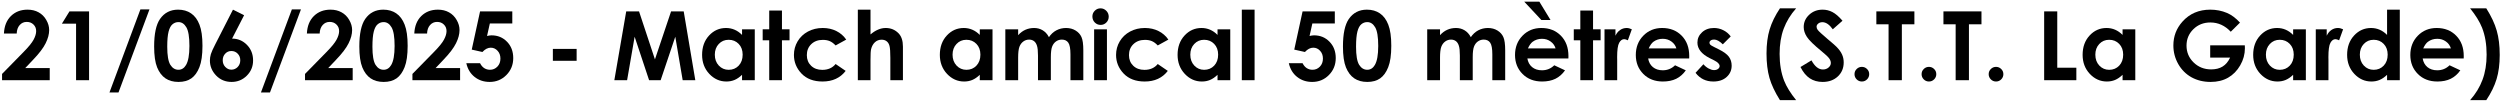
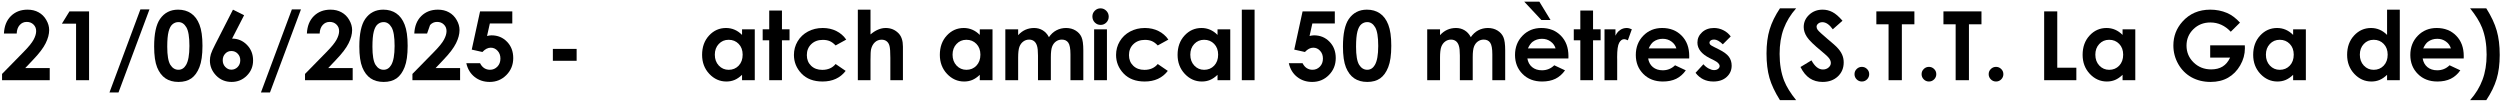
<svg xmlns="http://www.w3.org/2000/svg" width="835" height="34" viewBox="0 0 835 34" fill="none">
  <path d="M5.578 11.209H1.312C1.427 8.73 2.203 6.782 3.641 5.365C5.089 3.938 6.943 3.225 9.203 3.225C10.599 3.225 11.828 3.521 12.891 4.115C13.963 4.699 14.818 5.548 15.453 6.662C16.099 7.766 16.422 8.891 16.422 10.037C16.422 11.402 16.031 12.87 15.25 14.443C14.479 16.016 13.062 17.876 11 20.021L8.422 22.74H16.609V26.787H0.688V24.693L7.797 17.443C9.516 15.704 10.656 14.308 11.219 13.256C11.792 12.193 12.078 11.235 12.078 10.381C12.078 9.495 11.781 8.766 11.188 8.193C10.604 7.61 9.849 7.318 8.922 7.318C7.984 7.318 7.203 7.667 6.578 8.365C5.953 9.063 5.62 10.011 5.578 11.209Z" fill="black" style="fill:black;fill-opacity:1;" />
  <path d="M23.203 3.803H29.75V26.787H25.406V7.912H20.672L23.203 3.803Z" fill="black" style="fill:black;fill-opacity:1;" />
  <path d="M36.562 30.881L46.891 3.146H49.922L39.578 30.881H36.562Z" fill="black" style="fill:black;fill-opacity:1;" />
  <path d="M59.484 3.225C61.161 3.225 62.604 3.636 63.812 4.459C65.031 5.282 65.969 6.542 66.625 8.24C67.292 9.928 67.625 12.282 67.625 15.303C67.625 18.355 67.287 20.73 66.609 22.428C65.943 24.126 65.042 25.376 63.906 26.178C62.771 26.969 61.339 27.365 59.609 27.365C57.88 27.365 56.427 26.964 55.25 26.162C54.073 25.36 53.151 24.141 52.484 22.506C51.818 20.87 51.484 18.542 51.484 15.521C51.484 11.303 52.135 8.245 53.438 6.35C54.885 4.266 56.901 3.225 59.484 3.225ZM59.594 7.381C58.854 7.381 58.198 7.62 57.625 8.1C57.052 8.568 56.615 9.381 56.312 10.537C56.01 11.693 55.859 13.386 55.859 15.615C55.859 18.521 56.203 20.532 56.891 21.646C57.589 22.751 58.49 23.303 59.594 23.303C60.656 23.303 61.5 22.777 62.125 21.725C62.885 20.454 63.266 18.329 63.266 15.35C63.266 12.329 62.922 10.245 62.234 9.1C61.557 7.954 60.677 7.381 59.594 7.381Z" fill="black" style="fill:black;fill-opacity:1;" />
  <path d="M77.812 3.225L81.531 5.084L77.516 12.896C79.463 12.896 81.12 13.594 82.484 14.99C83.849 16.386 84.531 18.12 84.531 20.193C84.531 22.193 83.828 23.891 82.422 25.287C81.026 26.672 79.338 27.365 77.359 27.365C75.287 27.365 73.557 26.646 72.172 25.209C70.797 23.761 70.109 22.105 70.109 20.24C70.109 19.532 70.213 18.818 70.422 18.1C70.641 17.381 71.135 16.277 71.906 14.787L77.812 3.225ZM77.266 17.037C76.453 17.037 75.771 17.334 75.219 17.928C74.667 18.511 74.391 19.245 74.391 20.131C74.391 21.016 74.677 21.761 75.25 22.365C75.833 22.969 76.51 23.271 77.281 23.271C78.094 23.271 78.792 22.975 79.375 22.381C79.958 21.787 80.25 21.037 80.25 20.131C80.25 19.245 79.963 18.511 79.391 17.928C78.828 17.334 78.12 17.037 77.266 17.037Z" fill="black" style="fill:black;fill-opacity:1;" />
  <path d="M87.156 30.881L97.484 3.146H100.516L90.172 30.881H87.156Z" fill="black" style="fill:black;fill-opacity:1;" />
  <path d="M106.766 11.209H102.5C102.615 8.73 103.391 6.782 104.828 5.365C106.276 3.938 108.13 3.225 110.391 3.225C111.786 3.225 113.016 3.521 114.078 4.115C115.151 4.699 116.005 5.548 116.641 6.662C117.286 7.766 117.609 8.891 117.609 10.037C117.609 11.402 117.219 12.87 116.438 14.443C115.667 16.016 114.25 17.876 112.188 20.021L109.609 22.74H117.797V26.787H101.875V24.693L108.984 17.443C110.703 15.704 111.844 14.308 112.406 13.256C112.979 12.193 113.266 11.235 113.266 10.381C113.266 9.495 112.969 8.766 112.375 8.193C111.792 7.61 111.036 7.318 110.109 7.318C109.172 7.318 108.391 7.667 107.766 8.365C107.141 9.063 106.807 10.011 106.766 11.209Z" fill="black" style="fill:black;fill-opacity:1;" />
  <path d="M128.016 3.225C129.693 3.225 131.135 3.636 132.344 4.459C133.562 5.282 134.5 6.542 135.156 8.24C135.823 9.928 136.156 12.282 136.156 15.303C136.156 18.355 135.818 20.73 135.141 22.428C134.474 24.126 133.573 25.376 132.438 26.178C131.302 26.969 129.87 27.365 128.141 27.365C126.411 27.365 124.958 26.964 123.781 26.162C122.604 25.36 121.682 24.141 121.016 22.506C120.349 20.87 120.016 18.542 120.016 15.521C120.016 11.303 120.667 8.245 121.969 6.35C123.417 4.266 125.432 3.225 128.016 3.225ZM128.125 7.381C127.385 7.381 126.729 7.62 126.156 8.1C125.583 8.568 125.146 9.381 124.844 10.537C124.542 11.693 124.391 13.386 124.391 15.615C124.391 18.521 124.734 20.532 125.422 21.646C126.12 22.751 127.021 23.303 128.125 23.303C129.188 23.303 130.031 22.777 130.656 21.725C131.417 20.454 131.797 18.329 131.797 15.35C131.797 12.329 131.453 10.245 130.766 9.1C130.089 7.954 129.208 7.381 128.125 7.381Z" fill="black" style="fill:black;fill-opacity:1;" />
-   <path d="M142.641 11.209H138.375C138.49 8.73 139.266 6.782 140.703 5.365C142.151 3.938 144.005 3.225 146.266 3.225C147.661 3.225 148.891 3.521 149.953 4.115C151.026 4.699 151.88 5.548 152.516 6.662C153.161 7.766 153.484 8.891 153.484 10.037C153.484 11.402 153.094 12.87 152.312 14.443C151.542 16.016 150.125 17.876 148.062 20.021L145.484 22.74H153.672V26.787H137.75V24.693L144.859 17.443C146.578 15.704 147.719 14.308 148.281 13.256C148.854 12.193 149.141 11.235 149.141 10.381C149.141 9.495 148.844 8.766 148.25 8.193C147.667 7.61 146.911 7.318 145.984 7.318C145.047 7.318 144.266 7.667 143.641 8.365C143.016 9.063 142.682 10.011 142.641 11.209Z" fill="black" style="fill:black;fill-opacity:1;" />
+   <path d="M142.641 11.209H138.375C138.49 8.73 139.266 6.782 140.703 5.365C142.151 3.938 144.005 3.225 146.266 3.225C147.661 3.225 148.891 3.521 149.953 4.115C151.026 4.699 151.88 5.548 152.516 6.662C153.161 7.766 153.484 8.891 153.484 10.037C153.484 11.402 153.094 12.87 152.312 14.443C151.542 16.016 150.125 17.876 148.062 20.021L145.484 22.74H153.672V26.787H137.75V24.693L144.859 17.443C146.578 15.704 147.719 14.308 148.281 13.256C148.854 12.193 149.141 11.235 149.141 10.381C149.141 9.495 148.844 8.766 148.25 8.193C147.667 7.61 146.911 7.318 145.984 7.318C145.047 7.318 144.266 7.667 143.641 8.365Z" fill="black" style="fill:black;fill-opacity:1;" />
  <path d="M160.344 3.803H171.109V7.834H163.609L162.672 12.021C162.932 11.949 163.188 11.896 163.438 11.865C163.688 11.824 163.927 11.803 164.156 11.803C166.24 11.803 167.969 12.516 169.344 13.943C170.729 15.36 171.422 17.178 171.422 19.396C171.422 21.636 170.656 23.527 169.125 25.068C167.604 26.6 165.75 27.365 163.562 27.365C161.604 27.365 159.922 26.808 158.516 25.693C157.109 24.579 156.188 23.053 155.75 21.115H160.344C160.698 21.834 161.161 22.381 161.734 22.756C162.318 23.12 162.958 23.303 163.656 23.303C164.625 23.303 165.448 22.954 166.125 22.256C166.802 21.558 167.141 20.662 167.141 19.568C167.141 18.506 166.823 17.636 166.188 16.959C165.562 16.271 164.802 15.928 163.906 15.928C163.427 15.928 162.953 16.047 162.484 16.287C162.026 16.527 161.573 16.886 161.125 17.365L157.562 16.568L160.344 3.803Z" fill="black" style="fill:black;fill-opacity:1;" />
  <path d="M184.656 16.334H192.594V20.303H184.656V16.334Z" fill="black" style="fill:black;fill-opacity:1;" />
-   <path d="M209.156 3.803H213.438L218.75 19.834L224.141 3.803H228.359L232.234 26.787H228.016L225.547 12.271L220.656 26.787H216.797L211.969 12.271L209.453 26.787H205.188L209.156 3.803Z" fill="black" style="fill:black;fill-opacity:1;" />
  <path d="M247.844 9.787H252.094V26.787H247.844V24.99C247.01 25.782 246.172 26.355 245.328 26.709C244.495 27.053 243.589 27.225 242.609 27.225C240.411 27.225 238.51 26.376 236.906 24.678C235.302 22.969 234.5 20.85 234.5 18.318C234.5 15.693 235.276 13.542 236.828 11.865C238.38 10.188 240.266 9.35 242.484 9.35C243.505 9.35 244.464 9.542 245.359 9.928C246.255 10.313 247.083 10.891 247.844 11.662V9.787ZM243.359 13.287C242.036 13.287 240.938 13.756 240.062 14.693C239.188 15.62 238.75 16.813 238.75 18.271C238.75 19.74 239.193 20.949 240.078 21.896C240.974 22.844 242.073 23.318 243.375 23.318C244.719 23.318 245.833 22.855 246.719 21.928C247.604 20.99 248.047 19.766 248.047 18.256C248.047 16.777 247.604 15.579 246.719 14.662C245.833 13.745 244.714 13.287 243.359 13.287Z" fill="black" style="fill:black;fill-opacity:1;" />
  <path d="M256.922 3.521H261.172V9.787H263.703V13.459H261.172V26.787H256.922V13.459H254.734V9.787H256.922V3.521Z" fill="black" style="fill:black;fill-opacity:1;" />
  <path d="M282.641 13.225L279.094 15.178C278.427 14.48 277.766 13.995 277.109 13.725C276.464 13.454 275.703 13.318 274.828 13.318C273.234 13.318 271.943 13.797 270.953 14.756C269.974 15.704 269.484 16.922 269.484 18.412C269.484 19.86 269.958 21.042 270.906 21.959C271.854 22.876 273.099 23.334 274.641 23.334C276.547 23.334 278.031 22.683 279.094 21.381L282.453 23.678C280.63 26.042 278.057 27.225 274.734 27.225C271.745 27.225 269.401 26.339 267.703 24.568C266.016 22.797 265.172 20.725 265.172 18.35C265.172 16.704 265.583 15.188 266.406 13.803C267.229 12.417 268.375 11.329 269.844 10.537C271.323 9.745 272.974 9.35 274.797 9.35C276.484 9.35 278 9.688 279.344 10.365C280.688 11.032 281.786 11.985 282.641 13.225Z" fill="black" style="fill:black;fill-opacity:1;" />
  <path d="M286.516 3.225H290.75V11.506C291.583 10.787 292.422 10.251 293.266 9.896C294.109 9.532 294.964 9.35 295.828 9.35C297.516 9.35 298.938 9.933 300.094 11.1C301.083 12.11 301.578 13.594 301.578 15.553V26.787H297.375V19.334C297.375 17.365 297.281 16.032 297.094 15.334C296.906 14.636 296.583 14.115 296.125 13.771C295.677 13.428 295.12 13.256 294.453 13.256C293.589 13.256 292.844 13.542 292.219 14.115C291.604 14.688 291.177 15.469 290.938 16.459C290.812 16.969 290.75 18.136 290.75 19.959V26.787H286.516V3.225Z" fill="black" style="fill:black;fill-opacity:1;" />
  <path d="M327.25 9.787H331.5V26.787H327.25V24.99C326.417 25.782 325.578 26.355 324.734 26.709C323.901 27.053 322.995 27.225 322.016 27.225C319.818 27.225 317.917 26.376 316.312 24.678C314.708 22.969 313.906 20.85 313.906 18.318C313.906 15.693 314.682 13.542 316.234 11.865C317.786 10.188 319.672 9.35 321.891 9.35C322.911 9.35 323.87 9.542 324.766 9.928C325.661 10.313 326.49 10.891 327.25 11.662V9.787ZM322.766 13.287C321.443 13.287 320.344 13.756 319.469 14.693C318.594 15.62 318.156 16.813 318.156 18.271C318.156 19.74 318.599 20.949 319.484 21.896C320.38 22.844 321.479 23.318 322.781 23.318C324.125 23.318 325.24 22.855 326.125 21.928C327.01 20.99 327.453 19.766 327.453 18.256C327.453 16.777 327.01 15.579 326.125 14.662C325.24 13.745 324.12 13.287 322.766 13.287Z" fill="black" style="fill:black;fill-opacity:1;" />
  <path d="M335.781 9.787H340.062V11.74C340.792 10.938 341.599 10.339 342.484 9.943C343.38 9.548 344.354 9.35 345.406 9.35C346.469 9.35 347.427 9.61 348.281 10.131C349.135 10.652 349.823 11.412 350.344 12.412C351.021 11.412 351.849 10.652 352.828 10.131C353.818 9.61 354.896 9.35 356.062 9.35C357.271 9.35 358.333 9.631 359.25 10.193C360.167 10.756 360.823 11.49 361.219 12.396C361.625 13.303 361.828 14.777 361.828 16.818V26.787H357.531V18.162C357.531 16.235 357.292 14.933 356.812 14.256C356.333 13.568 355.615 13.225 354.656 13.225C353.927 13.225 353.271 13.433 352.688 13.85C352.115 14.266 351.688 14.844 351.406 15.584C351.125 16.313 350.984 17.49 350.984 19.115V26.787H346.688V18.553C346.688 17.032 346.573 15.933 346.344 15.256C346.125 14.568 345.792 14.058 345.344 13.725C344.896 13.391 344.354 13.225 343.719 13.225C343.01 13.225 342.365 13.438 341.781 13.865C341.208 14.282 340.776 14.87 340.484 15.631C340.203 16.391 340.062 17.589 340.062 19.225V26.787H335.781V9.787Z" fill="black" style="fill:black;fill-opacity:1;" />
  <path d="M367.578 2.787C368.328 2.787 368.969 3.058 369.5 3.6C370.042 4.141 370.312 4.798 370.312 5.568C370.312 6.329 370.047 6.98 369.516 7.521C368.984 8.053 368.349 8.318 367.609 8.318C366.849 8.318 366.198 8.048 365.656 7.506C365.125 6.954 364.859 6.287 364.859 5.506C364.859 4.756 365.125 4.115 365.656 3.584C366.188 3.053 366.828 2.787 367.578 2.787ZM365.438 9.787H369.719V26.787H365.438V9.787Z" fill="black" style="fill:black;fill-opacity:1;" />
  <path d="M390.234 13.225L386.688 15.178C386.021 14.48 385.359 13.995 384.703 13.725C384.057 13.454 383.297 13.318 382.422 13.318C380.828 13.318 379.536 13.797 378.547 14.756C377.568 15.704 377.078 16.922 377.078 18.412C377.078 19.86 377.552 21.042 378.5 21.959C379.448 22.876 380.693 23.334 382.234 23.334C384.141 23.334 385.625 22.683 386.688 21.381L390.047 23.678C388.224 26.042 385.651 27.225 382.328 27.225C379.339 27.225 376.995 26.339 375.297 24.568C373.609 22.797 372.766 20.725 372.766 18.35C372.766 16.704 373.177 15.188 374 13.803C374.823 12.417 375.969 11.329 377.438 10.537C378.917 9.745 380.568 9.35 382.391 9.35C384.078 9.35 385.594 9.688 386.938 10.365C388.281 11.032 389.38 11.985 390.234 13.225Z" fill="black" style="fill:black;fill-opacity:1;" />
  <path d="M406.656 9.787H410.906V26.787H406.656V24.99C405.823 25.782 404.984 26.355 404.141 26.709C403.307 27.053 402.401 27.225 401.422 27.225C399.224 27.225 397.323 26.376 395.719 24.678C394.115 22.969 393.312 20.85 393.312 18.318C393.312 15.693 394.089 13.542 395.641 11.865C397.193 10.188 399.078 9.35 401.297 9.35C402.318 9.35 403.276 9.542 404.172 9.928C405.068 10.313 405.896 10.891 406.656 11.662V9.787ZM402.172 13.287C400.849 13.287 399.75 13.756 398.875 14.693C398 15.62 397.562 16.813 397.562 18.271C397.562 19.74 398.005 20.949 398.891 21.896C399.786 22.844 400.885 23.318 402.188 23.318C403.531 23.318 404.646 22.855 405.531 21.928C406.417 20.99 406.859 19.766 406.859 18.256C406.859 16.777 406.417 15.579 405.531 14.662C404.646 13.745 403.526 13.287 402.172 13.287Z" fill="black" style="fill:black;fill-opacity:1;" />
  <path d="M414.766 3.225H419.031V26.787H414.766V3.225Z" fill="black" style="fill:black;fill-opacity:1;" />
  <path d="M435.062 3.803H445.828V7.834H438.328L437.391 12.021C437.651 11.949 437.906 11.896 438.156 11.865C438.406 11.824 438.646 11.803 438.875 11.803C440.958 11.803 442.688 12.516 444.062 13.943C445.448 15.36 446.141 17.178 446.141 19.396C446.141 21.636 445.375 23.527 443.844 25.068C442.323 26.6 440.469 27.365 438.281 27.365C436.323 27.365 434.641 26.808 433.234 25.693C431.828 24.579 430.906 23.053 430.469 21.115H435.062C435.417 21.834 435.88 22.381 436.453 22.756C437.036 23.12 437.677 23.303 438.375 23.303C439.344 23.303 440.167 22.954 440.844 22.256C441.521 21.558 441.859 20.662 441.859 19.568C441.859 18.506 441.542 17.636 440.906 16.959C440.281 16.271 439.521 15.928 438.625 15.928C438.146 15.928 437.672 16.047 437.203 16.287C436.745 16.527 436.292 16.886 435.844 17.365L432.281 16.568L435.062 3.803Z" fill="black" style="fill:black;fill-opacity:1;" />
  <path d="M456.547 3.225C458.224 3.225 459.667 3.636 460.875 4.459C462.094 5.282 463.031 6.542 463.688 8.24C464.354 9.928 464.688 12.282 464.688 15.303C464.688 18.355 464.349 20.73 463.672 22.428C463.005 24.126 462.104 25.376 460.969 26.178C459.833 26.969 458.401 27.365 456.672 27.365C454.943 27.365 453.49 26.964 452.312 26.162C451.135 25.36 450.214 24.141 449.547 22.506C448.88 20.87 448.547 18.542 448.547 15.521C448.547 11.303 449.198 8.245 450.5 6.35C451.948 4.266 453.964 3.225 456.547 3.225ZM456.656 7.381C455.917 7.381 455.26 7.62 454.688 8.1C454.115 8.568 453.677 9.381 453.375 10.537C453.073 11.693 452.922 13.386 452.922 15.615C452.922 18.521 453.266 20.532 453.953 21.646C454.651 22.751 455.552 23.303 456.656 23.303C457.719 23.303 458.562 22.777 459.188 21.725C459.948 20.454 460.328 18.329 460.328 15.35C460.328 12.329 459.984 10.245 459.297 9.1C458.62 7.954 457.74 7.381 456.656 7.381Z" fill="black" style="fill:black;fill-opacity:1;" />
  <path d="M476.688 9.787H480.969V11.74C481.698 10.938 482.505 10.339 483.391 9.943C484.286 9.548 485.26 9.35 486.312 9.35C487.375 9.35 488.333 9.61 489.188 10.131C490.042 10.652 490.729 11.412 491.25 12.412C491.927 11.412 492.755 10.652 493.734 10.131C494.724 9.61 495.802 9.35 496.969 9.35C498.177 9.35 499.24 9.631 500.156 10.193C501.073 10.756 501.729 11.49 502.125 12.396C502.531 13.303 502.734 14.777 502.734 16.818V26.787H498.438V18.162C498.438 16.235 498.198 14.933 497.719 14.256C497.24 13.568 496.521 13.225 495.562 13.225C494.833 13.225 494.177 13.433 493.594 13.85C493.021 14.266 492.594 14.844 492.312 15.584C492.031 16.313 491.891 17.49 491.891 19.115V26.787H487.594V18.553C487.594 17.032 487.479 15.933 487.25 15.256C487.031 14.568 486.698 14.058 486.25 13.725C485.802 13.391 485.26 13.225 484.625 13.225C483.917 13.225 483.271 13.438 482.688 13.865C482.115 14.282 481.682 14.87 481.391 15.631C481.109 16.391 480.969 17.589 480.969 19.225V26.787H476.688V9.787Z" fill="black" style="fill:black;fill-opacity:1;" />
  <path d="M523.844 19.521H510.141C510.339 20.73 510.865 21.693 511.719 22.412C512.583 23.12 513.682 23.475 515.016 23.475C516.609 23.475 517.979 22.917 519.125 21.803L522.719 23.49C521.823 24.761 520.75 25.704 519.5 26.318C518.25 26.922 516.766 27.225 515.047 27.225C512.38 27.225 510.208 26.386 508.531 24.709C506.854 23.021 506.016 20.912 506.016 18.381C506.016 15.787 506.849 13.636 508.516 11.928C510.193 10.209 512.292 9.35 514.812 9.35C517.49 9.35 519.667 10.209 521.344 11.928C523.021 13.636 523.859 15.896 523.859 18.709L523.844 19.521ZM519.562 16.162C519.281 15.214 518.724 14.443 517.891 13.85C517.068 13.256 516.109 12.959 515.016 12.959C513.828 12.959 512.786 13.292 511.891 13.959C511.328 14.376 510.807 15.11 510.328 16.162H519.562ZM514.141 0.553L517.875 6.678H514.812L509.094 0.553H514.141Z" fill="black" style="fill:black;fill-opacity:1;" />
  <path d="M527.828 3.521H532.078V9.787H534.609V13.459H532.078V26.787H527.828V13.459H525.641V9.787H527.828V3.521Z" fill="black" style="fill:black;fill-opacity:1;" />
  <path d="M535.906 9.787H539.562V11.928C539.958 11.084 540.484 10.443 541.141 10.006C541.797 9.568 542.516 9.35 543.297 9.35C543.849 9.35 544.427 9.495 545.031 9.787L543.703 13.459C543.203 13.209 542.792 13.084 542.469 13.084C541.812 13.084 541.255 13.49 540.797 14.303C540.349 15.115 540.125 16.709 540.125 19.084L540.141 19.912V26.787H535.906V9.787Z" fill="black" style="fill:black;fill-opacity:1;" />
  <path d="M564.188 19.521H550.484C550.682 20.73 551.208 21.693 552.062 22.412C552.927 23.12 554.026 23.475 555.359 23.475C556.953 23.475 558.323 22.917 559.469 21.803L563.062 23.49C562.167 24.761 561.094 25.704 559.844 26.318C558.594 26.922 557.109 27.225 555.391 27.225C552.724 27.225 550.552 26.386 548.875 24.709C547.198 23.021 546.359 20.912 546.359 18.381C546.359 15.787 547.193 13.636 548.859 11.928C550.536 10.209 552.635 9.35 555.156 9.35C557.833 9.35 560.01 10.209 561.688 11.928C563.365 13.636 564.203 15.896 564.203 18.709L564.188 19.521ZM559.906 16.162C559.625 15.214 559.068 14.443 558.234 13.85C557.411 13.256 556.453 12.959 555.359 12.959C554.172 12.959 553.13 13.292 552.234 13.959C551.672 14.376 551.151 15.11 550.672 16.162H559.906Z" fill="black" style="fill:black;fill-opacity:1;" />
  <path d="M578.062 12.162L575.422 14.803C574.349 13.74 573.375 13.209 572.5 13.209C572.021 13.209 571.646 13.313 571.375 13.521C571.104 13.719 570.969 13.969 570.969 14.271C570.969 14.501 571.052 14.714 571.219 14.912C571.396 15.1 571.823 15.36 572.5 15.693L574.062 16.475C575.708 17.287 576.839 18.115 577.453 18.959C578.068 19.803 578.375 20.792 578.375 21.928C578.375 23.438 577.818 24.699 576.703 25.709C575.599 26.719 574.115 27.225 572.25 27.225C569.771 27.225 567.792 26.256 566.312 24.318L568.938 21.459C569.438 22.042 570.021 22.516 570.688 22.881C571.365 23.235 571.964 23.412 572.484 23.412C573.047 23.412 573.5 23.277 573.844 23.006C574.188 22.735 574.359 22.422 574.359 22.068C574.359 21.412 573.74 20.771 572.5 20.146L571.062 19.428C568.312 18.042 566.938 16.308 566.938 14.225C566.938 12.881 567.453 11.735 568.484 10.787C569.526 9.829 570.854 9.35 572.469 9.35C573.573 9.35 574.609 9.594 575.578 10.084C576.557 10.563 577.385 11.256 578.062 12.162Z" fill="black" style="fill:black;fill-opacity:1;" />
  <path d="M594.5 2.787H599.906C598.052 4.881 596.667 7.152 595.75 9.6C594.844 12.047 594.391 14.844 594.391 17.99C594.391 21.396 594.896 24.391 595.906 26.975C596.698 28.964 598.031 31.12 599.906 33.443H594.5C592.833 30.797 591.667 28.324 591 26.021C590.344 23.709 590.016 20.99 590.016 17.865C590.016 14.803 590.365 12.12 591.062 9.818C591.76 7.516 592.906 5.173 594.5 2.787Z" fill="black" style="fill:black;fill-opacity:1;" />
  <path d="M615.391 6.928L612.156 9.787C611.021 8.204 609.865 7.412 608.688 7.412C608.115 7.412 607.646 7.568 607.281 7.881C606.917 8.183 606.734 8.527 606.734 8.912C606.734 9.298 606.865 9.662 607.125 10.006C607.479 10.464 608.547 11.449 610.328 12.959C611.995 14.355 613.005 15.235 613.359 15.6C614.245 16.495 614.87 17.355 615.234 18.178C615.609 18.99 615.797 19.881 615.797 20.85C615.797 22.735 615.146 24.292 613.844 25.521C612.542 26.751 610.844 27.365 608.75 27.365C607.115 27.365 605.688 26.964 604.469 26.162C603.26 25.36 602.224 24.1 601.359 22.381L605.031 20.162C606.135 22.193 607.406 23.209 608.844 23.209C609.594 23.209 610.224 22.99 610.734 22.553C611.245 22.115 611.5 21.61 611.5 21.037C611.5 20.516 611.307 19.995 610.922 19.475C610.536 18.954 609.688 18.157 608.375 17.084C605.875 15.042 604.26 13.469 603.531 12.365C602.802 11.251 602.438 10.141 602.438 9.037C602.438 7.443 603.042 6.079 604.25 4.943C605.469 3.798 606.969 3.225 608.75 3.225C609.896 3.225 610.984 3.49 612.016 4.021C613.057 4.553 614.182 5.521 615.391 6.928Z" fill="black" style="fill:black;fill-opacity:1;" />
  <path d="M621.859 22.334C622.536 22.334 623.115 22.574 623.594 23.053C624.073 23.521 624.312 24.094 624.312 24.771C624.312 25.449 624.073 26.027 623.594 26.506C623.115 26.985 622.536 27.225 621.859 27.225C621.182 27.225 620.604 26.985 620.125 26.506C619.646 26.027 619.406 25.449 619.406 24.771C619.406 24.094 619.646 23.521 620.125 23.053C620.604 22.574 621.182 22.334 621.859 22.334Z" fill="black" style="fill:black;fill-opacity:1;" />
  <path d="M626.703 3.803H639.406V8.115H635.219V26.787H630.781V8.115H626.703V3.803Z" fill="black" style="fill:black;fill-opacity:1;" />
  <path d="M644.266 22.334C644.943 22.334 645.521 22.574 646 23.053C646.479 23.521 646.719 24.094 646.719 24.771C646.719 25.449 646.479 26.027 646 26.506C645.521 26.985 644.943 27.225 644.266 27.225C643.589 27.225 643.01 26.985 642.531 26.506C642.052 26.027 641.812 25.449 641.812 24.771C641.812 24.094 642.052 23.521 642.531 23.053C643.01 22.574 643.589 22.334 644.266 22.334Z" fill="black" style="fill:black;fill-opacity:1;" />
  <path d="M649.109 3.803H661.812V8.115H657.625V26.787H653.188V8.115H649.109V3.803Z" fill="black" style="fill:black;fill-opacity:1;" />
  <path d="M666.672 22.334C667.349 22.334 667.927 22.574 668.406 23.053C668.885 23.521 669.125 24.094 669.125 24.771C669.125 25.449 668.885 26.027 668.406 26.506C667.927 26.985 667.349 27.225 666.672 27.225C665.995 27.225 665.417 26.985 664.938 26.506C664.458 26.027 664.219 25.449 664.219 24.771C664.219 24.094 664.458 23.521 664.938 23.053C665.417 22.574 665.995 22.334 666.672 22.334Z" fill="black" style="fill:black;fill-opacity:1;" />
  <path d="M682.75 3.803H687.125V22.615H693.5V26.787H682.75V3.803Z" fill="black" style="fill:black;fill-opacity:1;" />
  <path d="M708.938 9.787H713.188V26.787H708.938V24.99C708.104 25.782 707.266 26.355 706.422 26.709C705.589 27.053 704.682 27.225 703.703 27.225C701.505 27.225 699.604 26.376 698 24.678C696.396 22.969 695.594 20.85 695.594 18.318C695.594 15.693 696.37 13.542 697.922 11.865C699.474 10.188 701.359 9.35 703.578 9.35C704.599 9.35 705.557 9.542 706.453 9.928C707.349 10.313 708.177 10.891 708.938 11.662V9.787ZM704.453 13.287C703.13 13.287 702.031 13.756 701.156 14.693C700.281 15.62 699.844 16.813 699.844 18.271C699.844 19.74 700.286 20.949 701.172 21.896C702.068 22.844 703.167 23.318 704.469 23.318C705.812 23.318 706.927 22.855 707.812 21.928C708.698 20.99 709.141 19.766 709.141 18.256C709.141 16.777 708.698 15.579 707.812 14.662C706.927 13.745 705.807 13.287 704.453 13.287Z" fill="black" style="fill:black;fill-opacity:1;" />
  <path d="M748.156 7.553L745.078 10.6C743.13 8.537 740.859 7.506 738.266 7.506C736.005 7.506 734.109 8.256 732.578 9.756C731.057 11.256 730.297 13.079 730.297 15.225C730.297 17.443 731.089 19.324 732.672 20.865C734.255 22.407 736.208 23.178 738.531 23.178C740.042 23.178 741.312 22.86 742.344 22.225C743.385 21.589 744.224 20.594 744.859 19.24H738.203V15.131H749.766L749.797 16.1C749.797 18.11 749.276 20.016 748.234 21.818C747.193 23.62 745.844 24.995 744.188 25.943C742.531 26.891 740.589 27.365 738.359 27.365C735.974 27.365 733.844 26.85 731.969 25.818C730.104 24.777 728.625 23.297 727.531 21.381C726.448 19.464 725.906 17.396 725.906 15.178C725.906 12.136 726.911 9.49 728.922 7.24C731.307 4.563 734.411 3.225 738.234 3.225C740.234 3.225 742.104 3.594 743.844 4.334C745.312 4.959 746.75 6.032 748.156 7.553Z" fill="black" style="fill:black;fill-opacity:1;" />
  <path d="M765.906 9.787H770.156V26.787H765.906V24.99C765.073 25.782 764.234 26.355 763.391 26.709C762.557 27.053 761.651 27.225 760.672 27.225C758.474 27.225 756.573 26.376 754.969 24.678C753.365 22.969 752.562 20.85 752.562 18.318C752.562 15.693 753.339 13.542 754.891 11.865C756.443 10.188 758.328 9.35 760.547 9.35C761.568 9.35 762.526 9.542 763.422 9.928C764.318 10.313 765.146 10.891 765.906 11.662V9.787ZM761.422 13.287C760.099 13.287 759 13.756 758.125 14.693C757.25 15.62 756.812 16.813 756.812 18.271C756.812 19.74 757.255 20.949 758.141 21.896C759.036 22.844 760.135 23.318 761.438 23.318C762.781 23.318 763.896 22.855 764.781 21.928C765.667 20.99 766.109 19.766 766.109 18.256C766.109 16.777 765.667 15.579 764.781 14.662C763.896 13.745 762.776 13.287 761.422 13.287Z" fill="black" style="fill:black;fill-opacity:1;" />
-   <path d="M773.469 9.787H777.125V11.928C777.521 11.084 778.047 10.443 778.703 10.006C779.359 9.568 780.078 9.35 780.859 9.35C781.411 9.35 781.99 9.495 782.594 9.787L781.266 13.459C780.766 13.209 780.354 13.084 780.031 13.084C779.375 13.084 778.818 13.49 778.359 14.303C777.911 15.115 777.688 16.709 777.688 19.084L777.703 19.912V26.787H773.469V9.787Z" fill="black" style="fill:black;fill-opacity:1;" />
  <path d="M797.281 3.225H801.531V26.787H797.281V24.99C796.448 25.782 795.609 26.355 794.766 26.709C793.932 27.053 793.026 27.225 792.047 27.225C789.849 27.225 787.948 26.376 786.344 24.678C784.74 22.969 783.938 20.85 783.938 18.318C783.938 15.693 784.714 13.542 786.266 11.865C787.818 10.188 789.703 9.35 791.922 9.35C792.943 9.35 793.901 9.542 794.797 9.928C795.693 10.313 796.521 10.891 797.281 11.662V3.225ZM792.797 13.287C791.474 13.287 790.375 13.756 789.5 14.693C788.625 15.62 788.188 16.813 788.188 18.271C788.188 19.74 788.63 20.949 789.516 21.896C790.411 22.844 791.51 23.318 792.812 23.318C794.156 23.318 795.271 22.855 796.156 21.928C797.042 20.99 797.484 19.766 797.484 18.256C797.484 16.777 797.042 15.579 796.156 14.662C795.271 13.745 794.151 13.287 792.797 13.287Z" fill="black" style="fill:black;fill-opacity:1;" />
  <path d="M822.875 19.521H809.172C809.37 20.73 809.896 21.693 810.75 22.412C811.615 23.12 812.714 23.475 814.047 23.475C815.641 23.475 817.01 22.917 818.156 21.803L821.75 23.49C820.854 24.761 819.781 25.704 818.531 26.318C817.281 26.922 815.797 27.225 814.078 27.225C811.411 27.225 809.24 26.386 807.562 24.709C805.885 23.021 805.047 20.912 805.047 18.381C805.047 15.787 805.88 13.636 807.547 11.928C809.224 10.209 811.323 9.35 813.844 9.35C816.521 9.35 818.698 10.209 820.375 11.928C822.052 13.636 822.891 15.896 822.891 18.709L822.875 19.521ZM818.594 16.162C818.312 15.214 817.755 14.443 816.922 13.85C816.099 13.256 815.141 12.959 814.047 12.959C812.859 12.959 811.818 13.292 810.922 13.959C810.359 14.376 809.839 15.11 809.359 16.162H818.594Z" fill="black" style="fill:black;fill-opacity:1;" />
  <path d="M830.422 33.443H825.016C826.87 31.35 828.25 29.084 829.156 26.646C830.073 24.199 830.531 21.396 830.531 18.24C830.531 14.834 830.026 11.844 829.016 9.271C828.224 7.282 826.891 5.12 825.016 2.787H830.422C832.089 5.433 833.25 7.912 833.906 10.225C834.573 12.527 834.906 15.24 834.906 18.365C834.906 21.428 834.557 24.11 833.859 26.412C833.161 28.714 832.016 31.058 830.422 33.443Z" fill="black" style="fill:black;fill-opacity:1;" />
</svg>